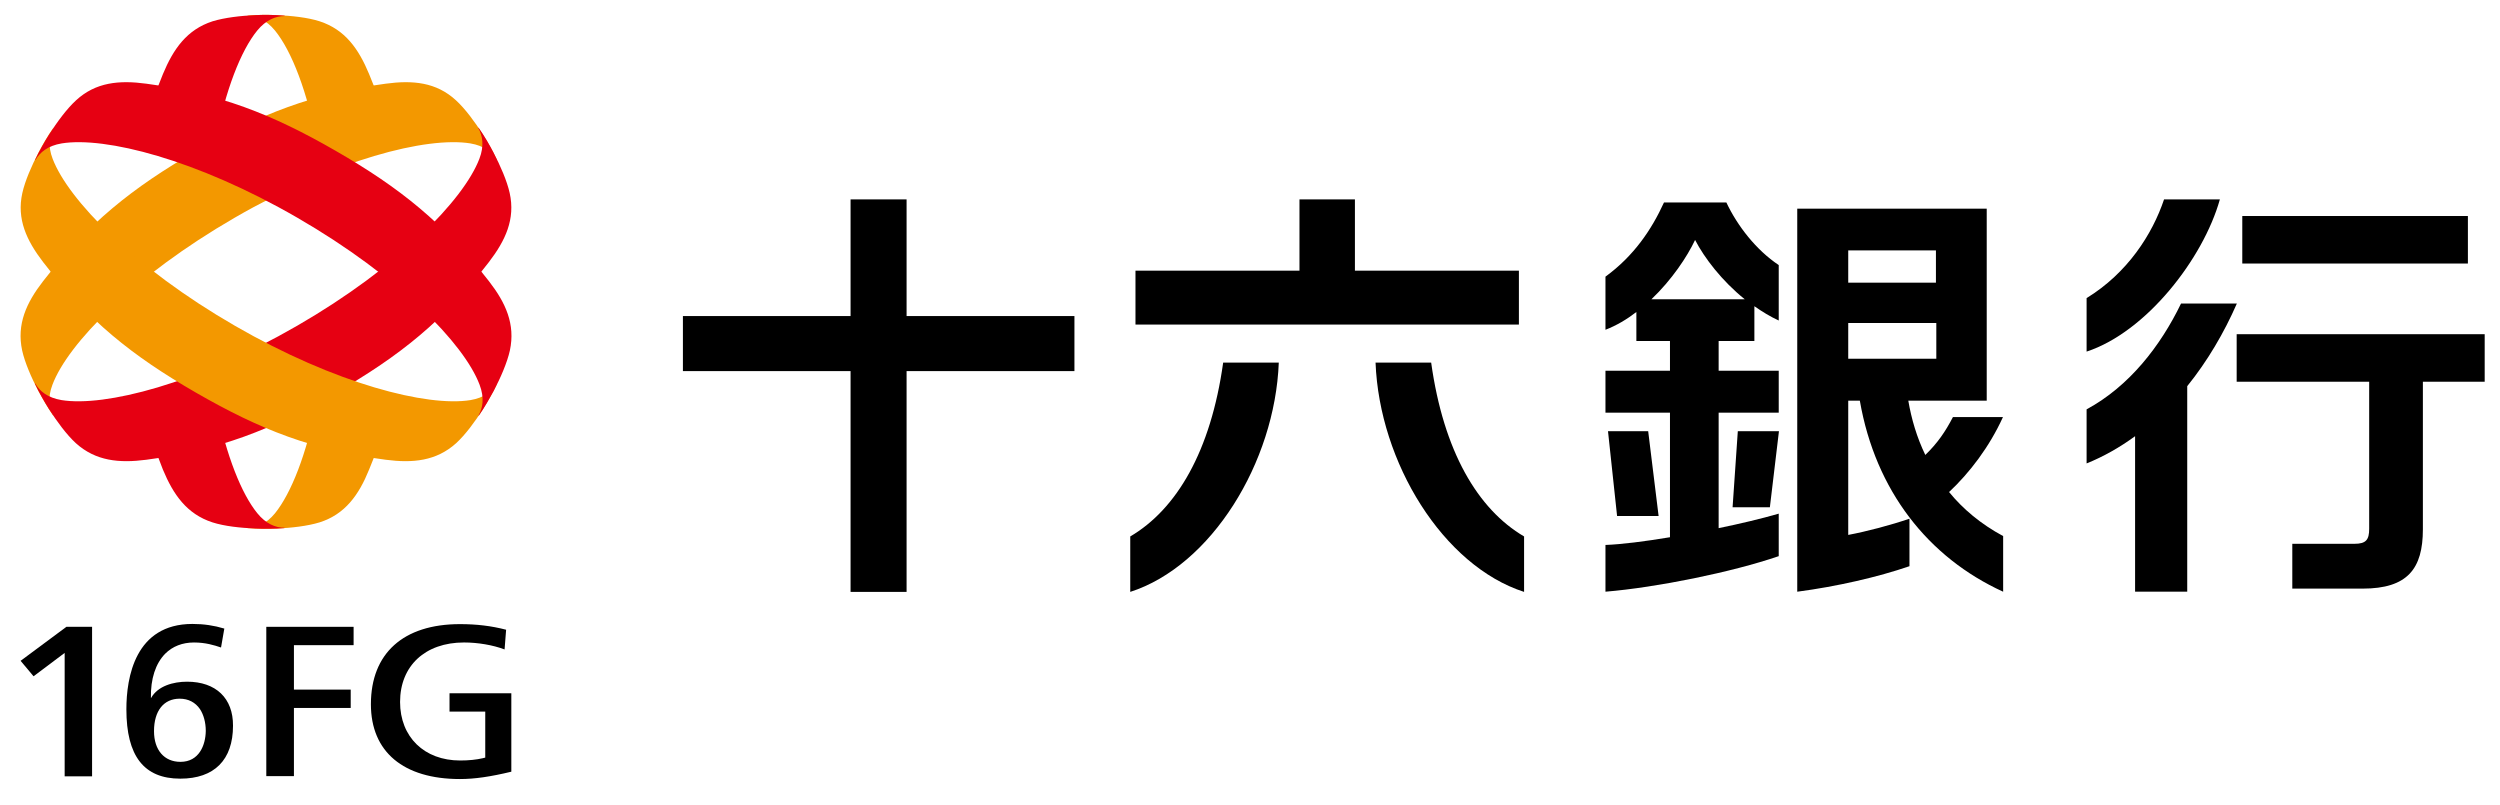
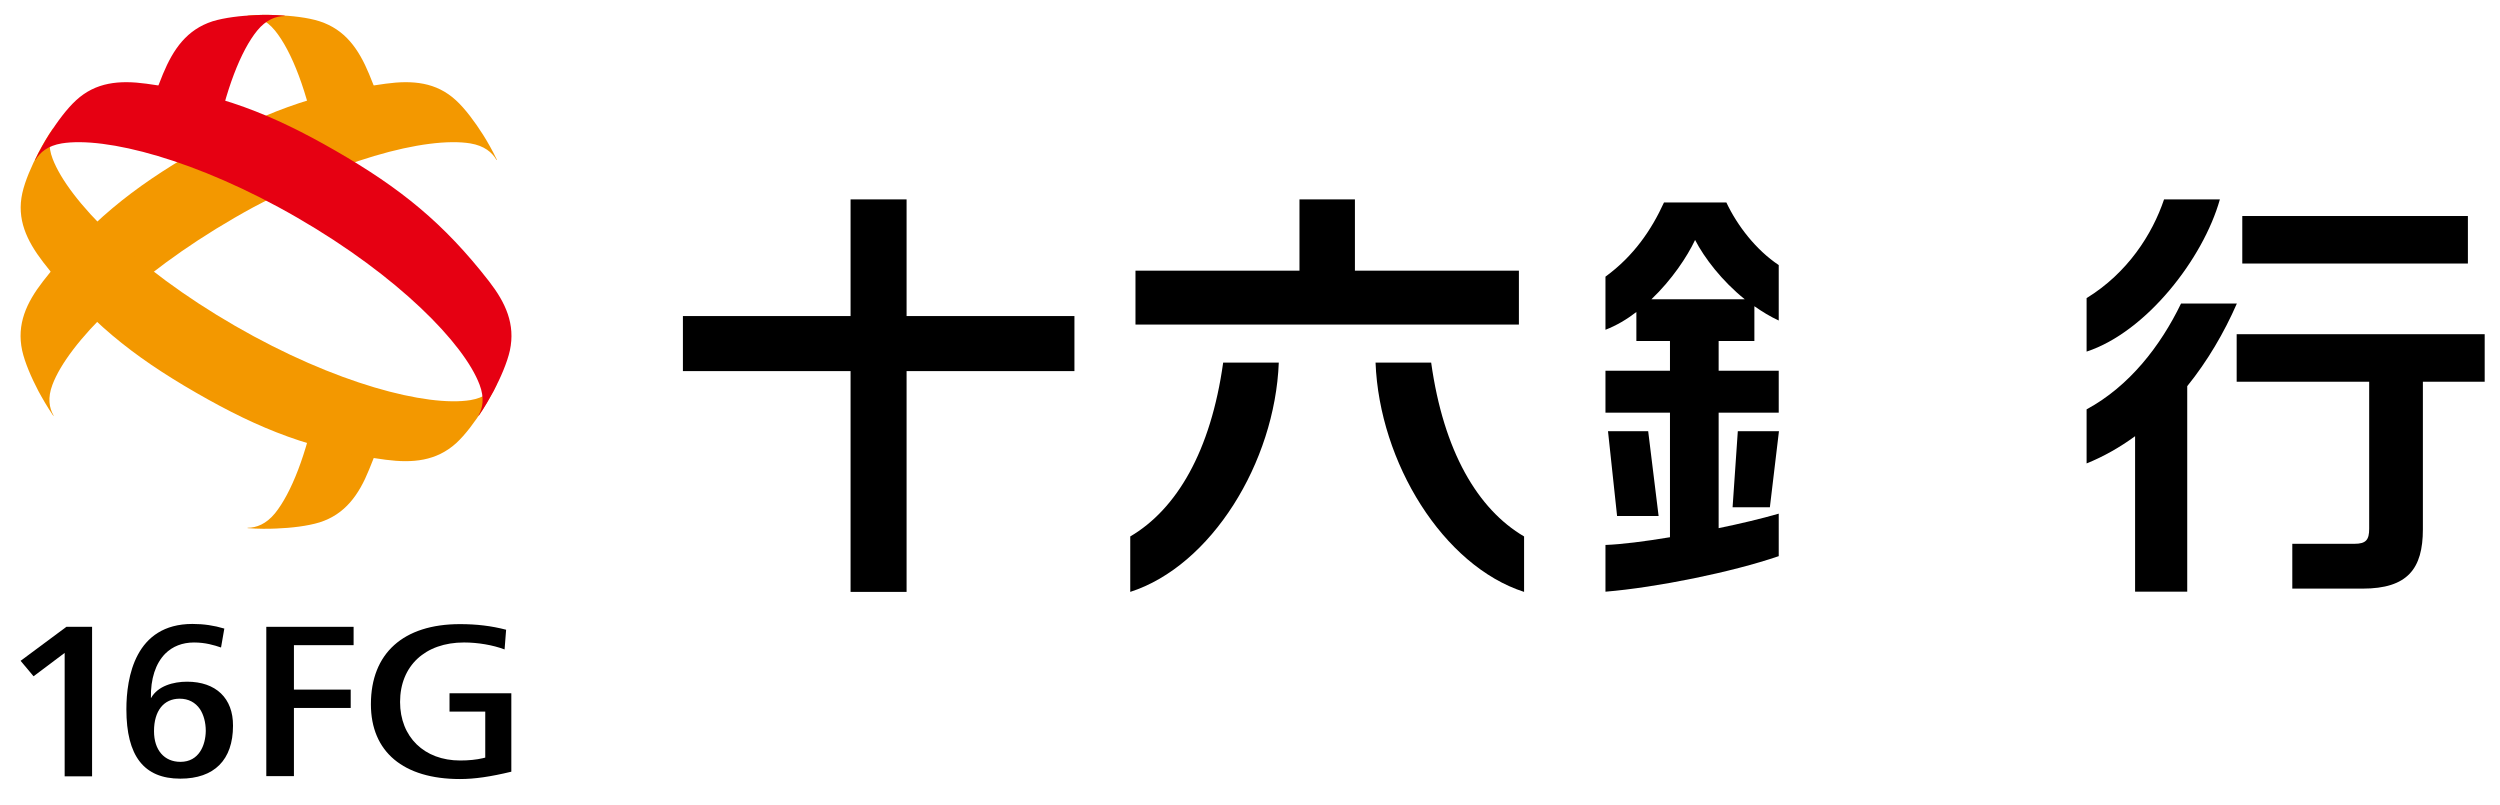
<svg xmlns="http://www.w3.org/2000/svg" width="177" height="57" viewBox="0 0 177 57" fill="none">
  <path d="M18.868 54.95H20.81V50.123H24.83V48.824H20.81V45.678H25.035V44.379H18.854V54.95H18.868Z" fill="black" />
  <path d="M32.565 44.188C28.558 44.188 26.26 46.253 26.26 49.863C26.26 53.228 28.558 55.156 32.565 55.156C33.604 55.156 34.725 54.992 36.202 54.636V49.084H31.826V50.383H34.356V53.638L34.192 53.679C33.727 53.788 33.18 53.843 32.578 53.843C30.035 53.843 28.325 52.175 28.325 49.699C28.325 47.142 30.103 45.487 32.852 45.487C33.823 45.487 34.89 45.665 35.724 45.98L35.833 44.585C34.78 44.311 33.741 44.188 32.565 44.188Z" fill="black" />
  <path d="M4.564 54.964H6.519V44.379H4.701L1.459 46.786L2.376 47.88L4.578 46.226V54.964H4.564Z" fill="black" />
  <path d="M13.242 48.264C12.271 48.264 11.177 48.565 10.699 49.413H10.685C10.658 48.059 11.013 46.978 11.697 46.281C12.217 45.761 12.914 45.488 13.735 45.488C14.542 45.488 15.171 45.679 15.649 45.843L15.882 44.503C15.157 44.284 14.418 44.175 13.625 44.175C9.564 44.175 8.948 47.963 8.948 50.219C8.948 53.529 10.193 55.129 12.764 55.129C15.171 55.129 16.497 53.803 16.497 51.382C16.511 49.44 15.294 48.264 13.242 48.264ZM12.777 53.939C11.629 53.939 10.904 53.105 10.904 51.765C10.904 50.329 11.588 49.467 12.723 49.467C13.338 49.467 13.83 49.727 14.159 50.206C14.418 50.602 14.569 51.149 14.569 51.751C14.555 52.763 14.09 53.939 12.777 53.939Z" fill="black" />
  <path d="M13.89 10.685C18.471 8.046 22.15 6.624 27.305 5.926C29.22 5.666 30.888 5.817 32.283 7.102C32.94 7.704 33.623 8.634 34.198 9.536C34.485 9.988 34.868 10.658 35.182 11.314L35.155 11.328C34.841 10.781 34.28 10.316 33.295 10.152C30.232 9.66 23.777 11.273 16.611 15.417C9.445 19.561 4.809 24.334 3.715 27.233C3.359 28.163 3.482 28.887 3.797 29.421L3.77 29.434C3.359 28.833 2.976 28.163 2.717 27.684C2.224 26.74 1.759 25.674 1.568 24.812C1.171 22.952 1.869 21.434 3.045 19.916C6.245 15.8 9.322 13.325 13.89 10.685Z" fill="#F39800" />
  <path d="M19.471 2.165C20.647 3.614 21.782 6.5 22.493 10.37L27.348 8.633C27.02 7.539 26.623 6.418 26.131 5.242C25.392 3.464 24.435 2.096 22.63 1.508C21.782 1.235 20.633 1.112 19.567 1.071C19.033 1.043 18.254 1.043 17.529 1.098V1.125C18.158 1.125 18.842 1.399 19.471 2.165Z" fill="#F39800" />
  <path d="M22.425 28.477C21.713 32.169 20.606 34.931 19.471 36.34C18.842 37.106 18.158 37.366 17.529 37.366V37.393C18.254 37.448 19.033 37.448 19.567 37.42C20.633 37.379 21.782 37.243 22.63 36.983C24.435 36.408 25.406 35.041 26.131 33.249C26.555 32.224 26.91 31.253 27.211 30.295L22.425 28.477Z" fill="#F39800" />
-   <path d="M23.778 27.807C28.359 25.168 31.422 22.692 34.609 18.562C35.785 17.03 36.496 15.512 36.086 13.666C35.894 12.805 35.429 11.738 34.937 10.794C34.691 10.316 34.308 9.646 33.884 9.044L33.857 9.058C34.171 9.605 34.294 10.329 33.939 11.246C32.831 14.145 28.195 18.931 21.043 23.061C13.89 27.192 7.408 28.819 4.358 28.327C3.387 28.163 2.813 27.711 2.499 27.151L2.471 27.164C2.786 27.821 3.169 28.491 3.456 28.942C4.03 29.845 4.714 30.774 5.37 31.376C6.779 32.648 8.447 32.798 10.348 32.552C15.518 31.869 19.197 30.446 23.778 27.807Z" fill="#E60012" />
  <path d="M13.889 27.807C9.308 25.168 6.245 22.692 3.058 18.562C1.882 17.03 1.171 15.512 1.581 13.666C1.773 12.805 2.238 11.738 2.73 10.794C2.976 10.316 3.359 9.646 3.783 9.044L3.81 9.058C3.496 9.605 3.373 10.329 3.728 11.246C4.836 14.145 9.472 18.931 16.625 23.061C23.777 27.192 30.259 28.819 33.309 28.327C34.28 28.163 34.854 27.711 35.169 27.151L35.196 27.164C34.881 27.821 34.498 28.491 34.211 28.942C33.637 29.845 32.953 30.774 32.297 31.376C30.888 32.648 29.22 32.798 27.319 32.552C22.149 31.869 18.471 30.446 13.889 27.807Z" fill="#F39800" />
-   <path d="M18.209 36.326C17.101 34.958 16.035 32.305 15.31 28.763L10.551 30.568C10.838 31.444 11.166 32.319 11.535 33.249C12.274 35.027 13.231 36.394 15.036 36.982C15.884 37.256 17.033 37.379 18.1 37.42C18.633 37.447 19.413 37.447 20.137 37.392V37.365C19.522 37.365 18.825 37.092 18.209 36.326Z" fill="#E60012" />
  <path d="M18.115 1.07C17.049 1.111 15.9 1.248 15.052 1.507C13.233 2.095 12.276 3.463 11.537 5.241C11.1 6.321 10.717 7.347 10.416 8.359L15.243 10.096C15.955 6.362 17.062 3.572 18.211 2.164C18.84 1.398 19.524 1.138 20.153 1.138V1.111C19.415 1.042 18.649 1.042 18.115 1.07Z" fill="#E60012" />
  <path d="M23.778 10.685C19.197 8.046 15.518 6.624 10.363 5.926C8.448 5.666 6.779 5.817 5.385 7.102C4.728 7.704 4.044 8.634 3.47 9.536C3.183 9.988 2.8 10.658 2.485 11.314L2.513 11.328C2.827 10.781 3.388 10.316 4.373 10.152C7.436 9.66 13.891 11.273 21.057 15.417C28.223 19.561 32.859 24.334 33.953 27.233C34.309 28.163 34.185 28.887 33.871 29.421L33.898 29.434C34.309 28.833 34.691 28.163 34.951 27.684C35.444 26.74 35.909 25.674 36.1 24.812C36.497 22.952 35.799 21.434 34.623 19.916C31.423 15.8 28.36 13.325 23.778 10.685Z" fill="#E60012" />
  <path d="M64.186 14.117H60.22V22.377H48.35V26.274H60.22V41.906H64.186V26.274H76.07V22.377H64.186V14.117Z" fill="black" />
  <path d="M158.356 23.663V27.027H167.738V37.434C167.738 38.214 167.519 38.501 166.699 38.501H162.295V41.674H167.273C170.459 41.674 171.54 40.265 171.54 37.475V27.027H175.916V23.663H158.356Z" fill="black" />
  <path d="M157.167 14.118H153.215C152.381 16.593 150.63 19.328 147.731 21.106V24.894C151.97 23.499 155.991 18.302 157.167 14.118Z" fill="black" />
  <path d="M158.371 21.488H154.418C152.969 24.483 150.767 27.341 147.731 28.982V32.811C148.948 32.319 150.097 31.663 151.164 30.883V41.892H154.856V27.341C156.292 25.563 157.468 23.553 158.371 21.488Z" fill="black" />
  <path d="M174.727 15.294H158.754V18.658H174.727V15.294Z" fill="black" />
  <path d="M107.538 19.163H95.928V14.117H92.003V19.163H80.392V22.979H107.538V19.163Z" fill="black" />
  <path d="M107.905 41.906V37.981C104.623 36.053 102.202 31.951 101.327 25.673H97.389C97.662 32.744 102.175 40.06 107.905 41.906Z" fill="black" />
  <path d="M80.022 41.906V37.981C83.304 36.053 85.725 31.951 86.6 25.673H90.538C90.265 32.744 85.752 40.06 80.022 41.906Z" fill="black" />
  <path d="M121.68 29.215H125.934V26.247H121.68V24.141H124.21V21.68C124.757 22.063 125.332 22.418 125.934 22.692V18.767C124.333 17.7 123.007 15.991 122.227 14.336H117.81C116.935 16.25 115.69 18.11 113.667 19.587V23.348C114.446 23.047 115.184 22.61 115.855 22.09V24.141H118.234V26.247H113.667V29.215H118.234V38.036C116.429 38.337 114.788 38.542 113.667 38.583V41.892C117.291 41.592 122.624 40.511 125.934 39.376V36.367C124.703 36.723 123.212 37.078 121.68 37.393V29.215ZM116.921 21.187C118.357 19.82 119.451 18.179 120.012 16.989C120.668 18.261 121.913 19.888 123.527 21.187H116.921Z" fill="black" />
-   <path d="M137.994 34.836C139.443 33.482 140.852 31.636 141.809 29.53H138.267C137.734 30.556 137.187 31.363 136.312 32.21C135.71 30.966 135.327 29.653 135.108 28.367H140.66V14.774H127.245V41.893C130.062 41.523 132.961 40.853 135.19 40.087V36.723C133.877 37.175 132.168 37.626 130.855 37.872V28.367H131.676C132.783 34.74 136.517 39.472 141.823 41.893V37.954C140.223 37.093 138.965 36.026 137.994 34.836ZM130.855 17.728H137.064V20.012H130.855V17.728ZM130.855 22.87H137.091V25.4H130.855V22.87Z" fill="black" />
  <path d="M116.691 30.528H113.846L114.489 36.531H117.429L116.691 30.528Z" fill="black" />
  <path d="M122.667 35.916H125.307L125.95 30.528H123.037L122.667 35.916Z" fill="black" />
</svg>